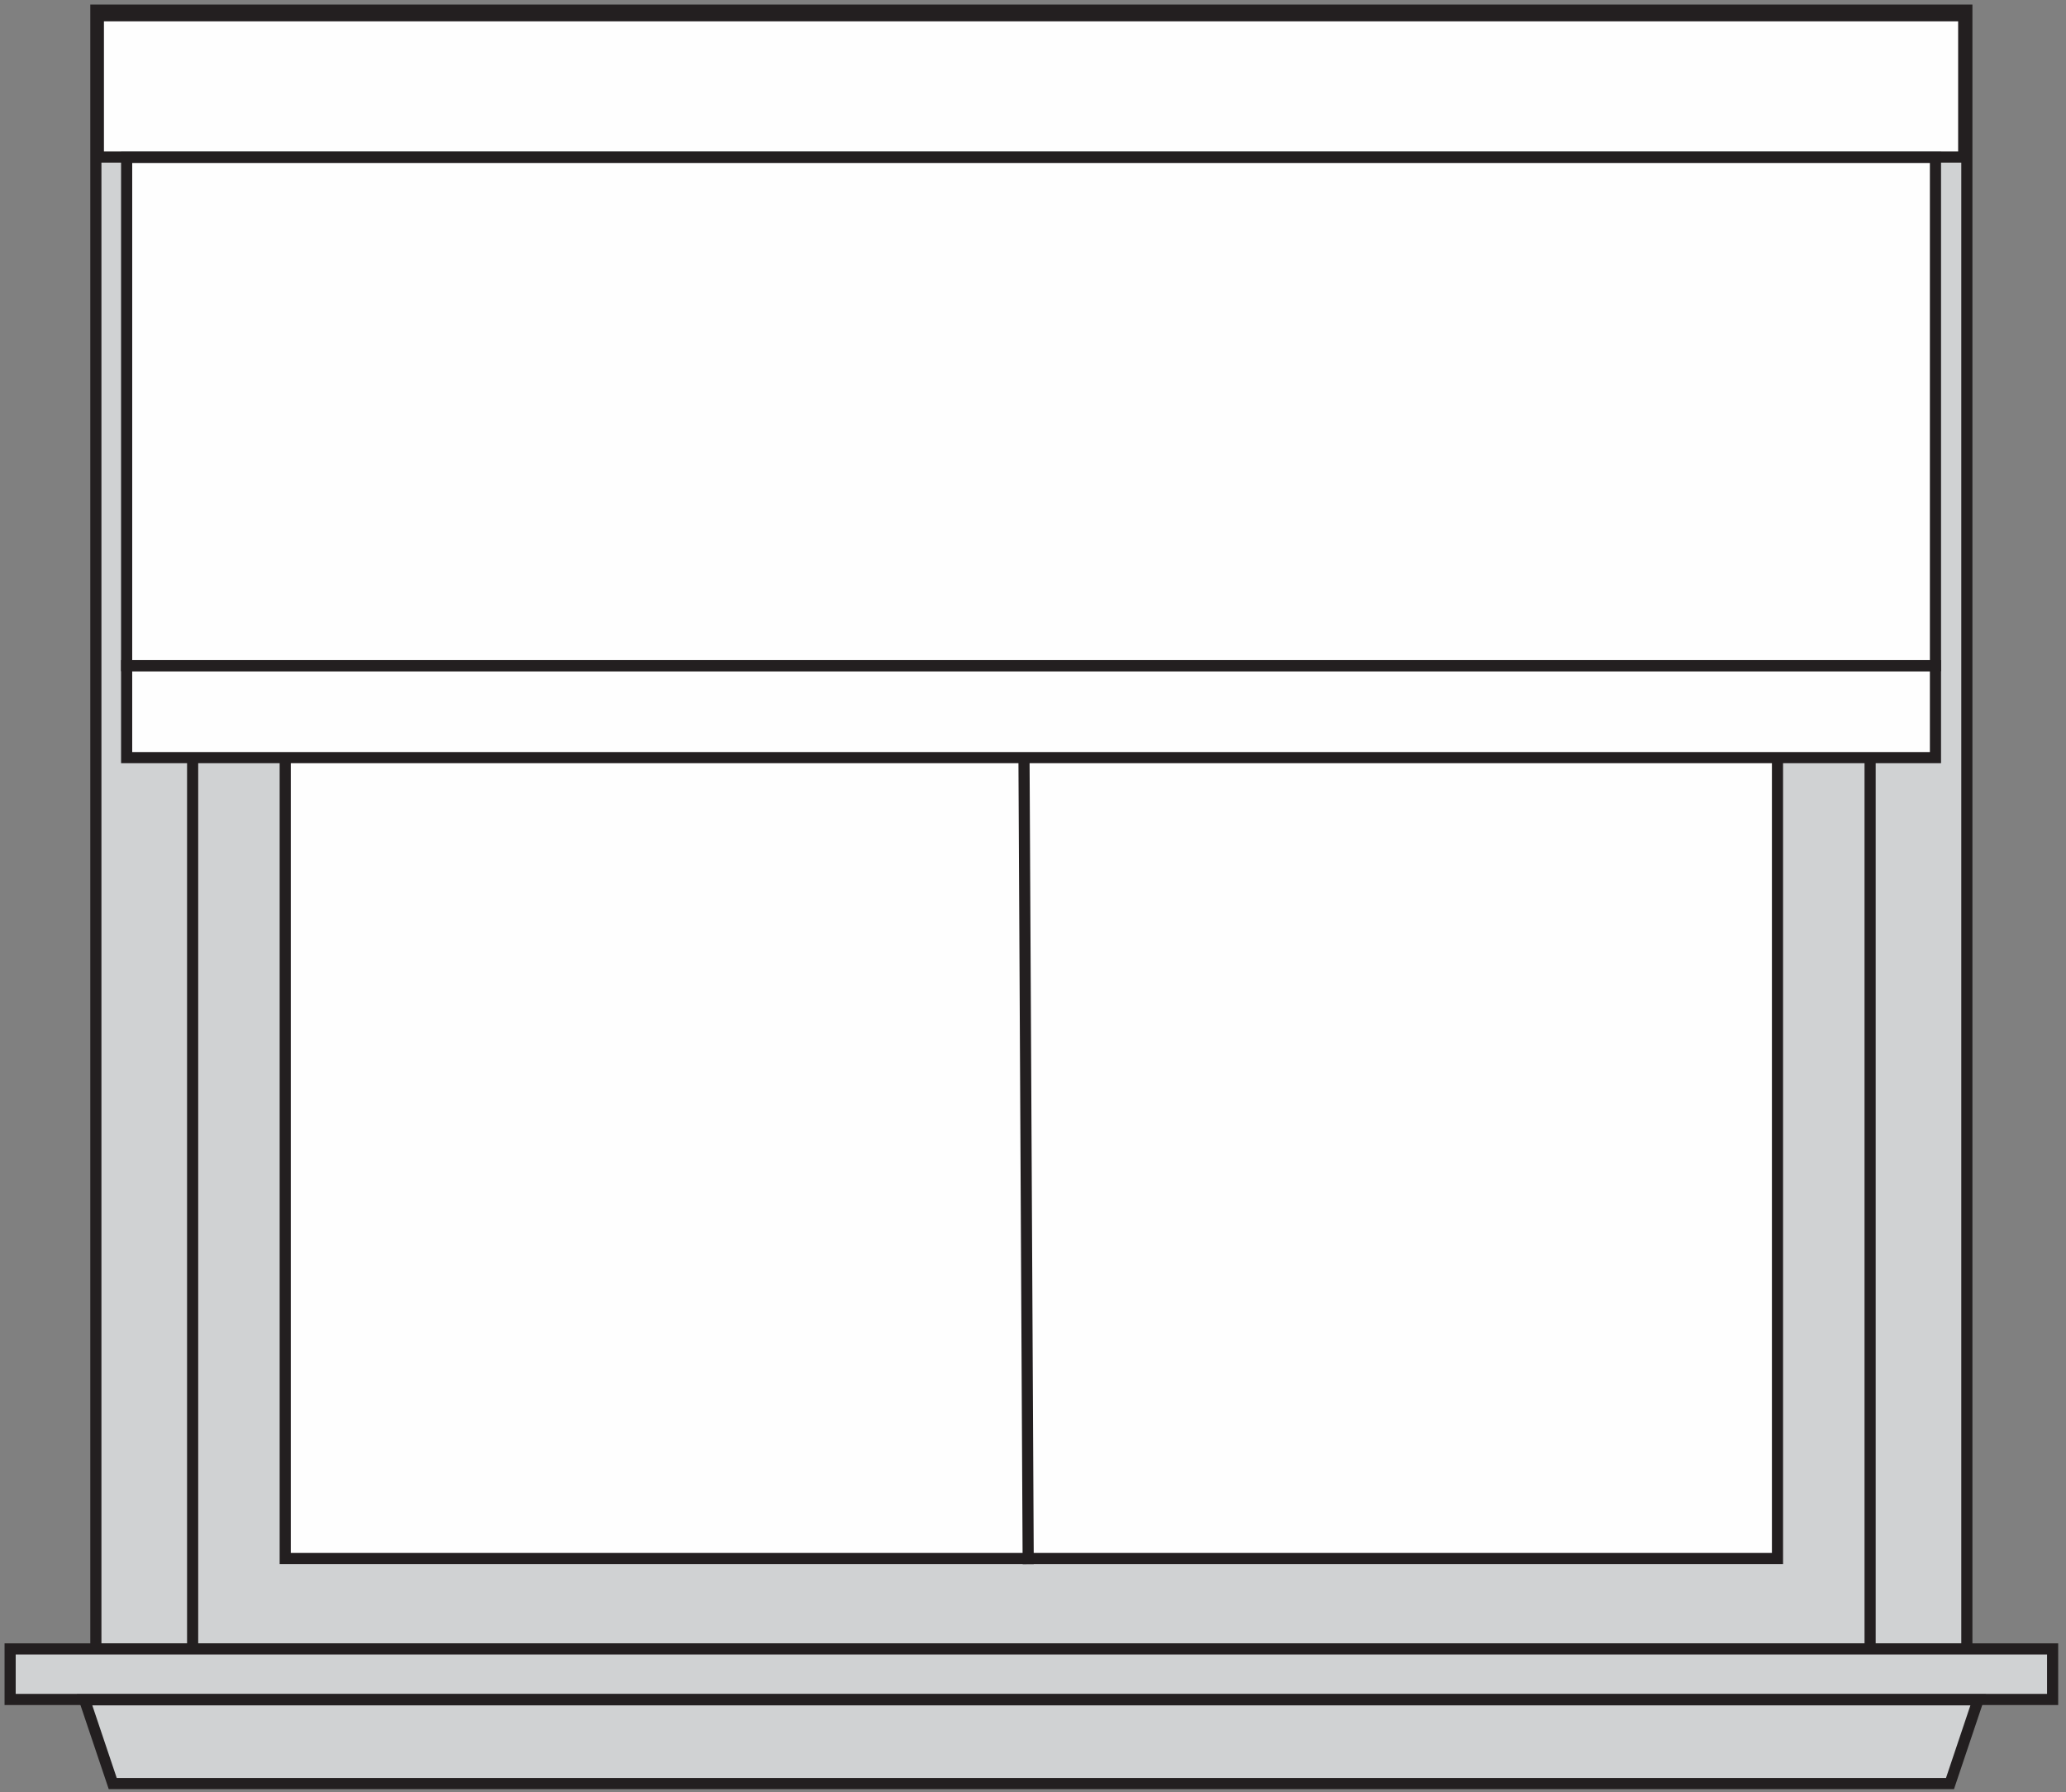
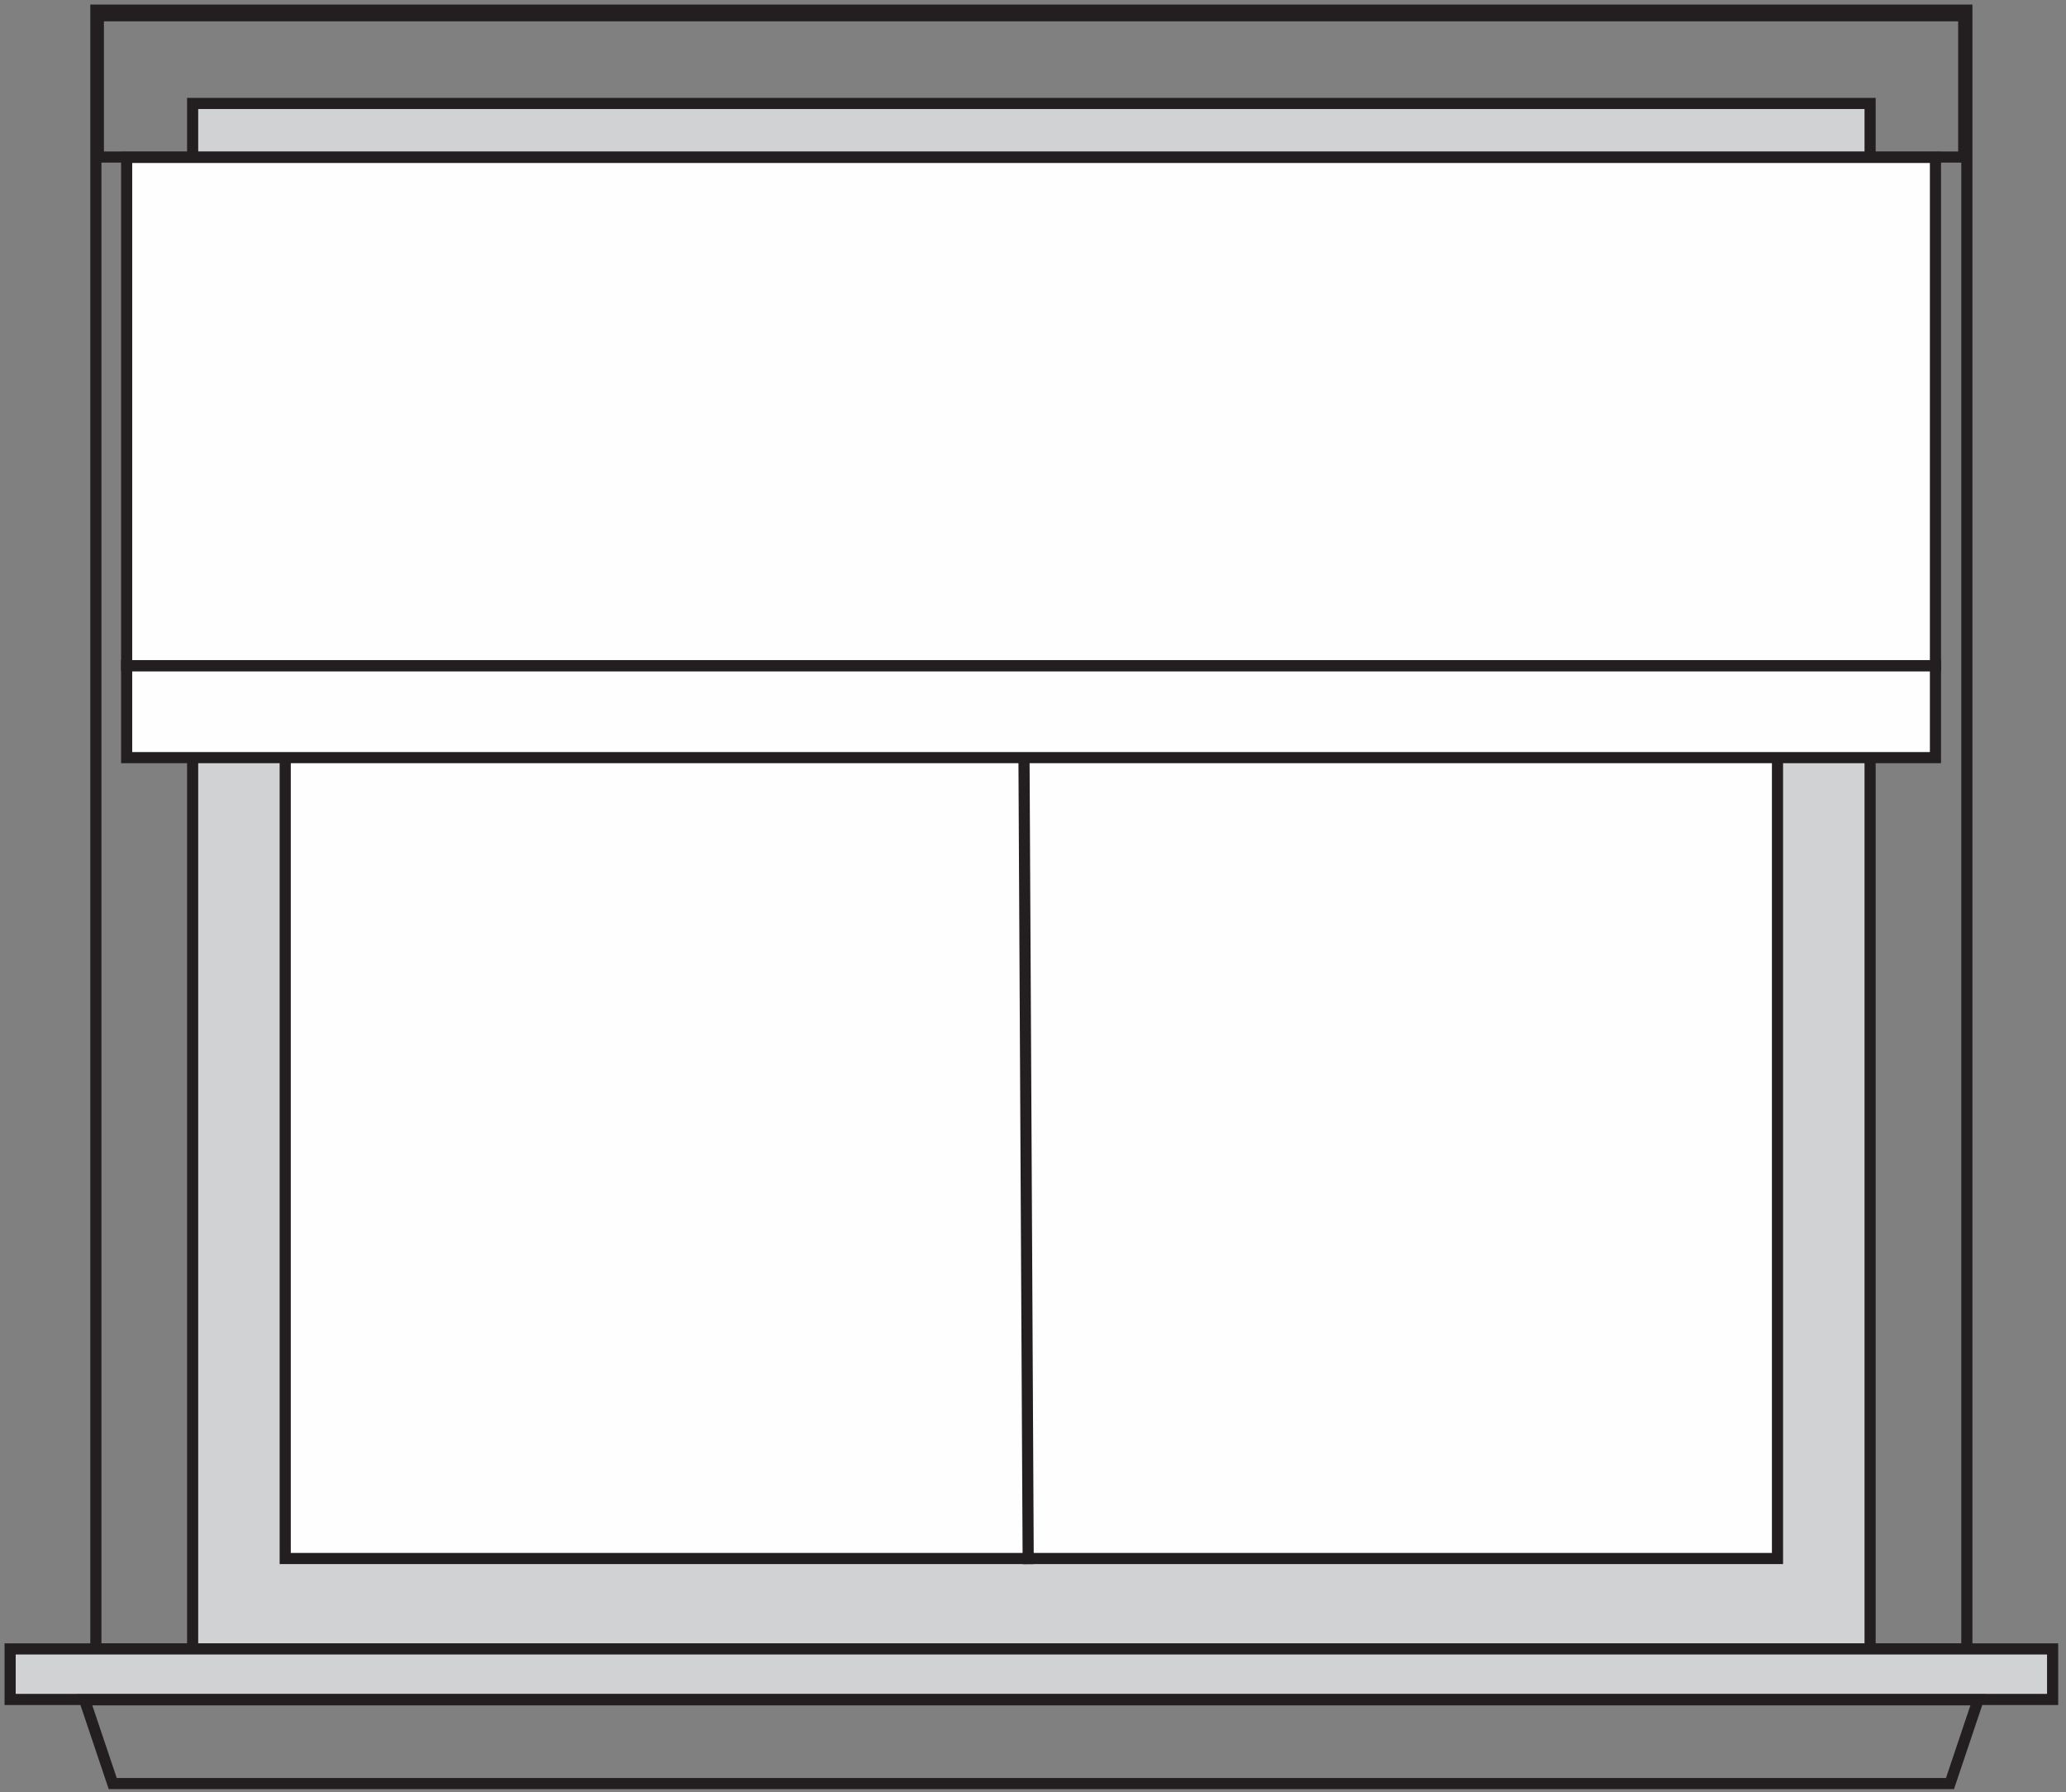
<svg xmlns="http://www.w3.org/2000/svg" width="204px" height="177px" viewBox="0 0 204 177" version="1.1">
  <rect x="0" y="0" width="204" height="177" fill="#808080" stroke="none" />
  <title>Group 14</title>
  <desc>Created with Sketch.</desc>
  <g id="All-Comps" stroke="none" stroke-width="1" fill="none" fill-rule="evenodd">
    <g id="D_LUT_Serena_products1" transform="translate(-95, -3875)">
      <g id="Group-14" transform="translate(96, 3876)">
-         <polygon id="Fill-1" fill="#D0D2D3" points="8.466 161.859 193.209 161.859 193.209 1.84741111e-13 8.466 1.84741111e-13" />
        <polygon id="Stroke-2" stroke="#231F20" stroke-width="1.1" points="8.466 161.859 193.21 161.859 193.21 1.84741111e-13 8.466 1.84741111e-13" />
        <polygon id="Fill-4" fill="#D0D2D3" points="18.021 161.859 183.657 161.859 183.657 9.217 18.021 9.217" />
        <polygon id="Stroke-5" stroke="#231F20" stroke-width="1.1" points="18.021 161.859 183.657 161.859 183.657 9.217 18.021 9.217" />
        <polygon id="Fill-6" fill="#FEFEFE" points="27.163 152.929 174.512 152.929 174.512 18.977 27.163 18.977" />
        <polygon id="Stroke-7" stroke="#231F20" stroke-width="1.1" points="27.163 152.929 174.512 152.929 174.512 18.977 27.163 18.977" />
        <polygon id="Fill-8" fill="#D0D2D3" points="-5.68434189e-14 166.85 201.678 166.85 201.678 161.861 -5.68434189e-14 161.861" />
        <polygon id="Stroke-9" stroke="#231F20" stroke-width="1.1" points="-5.68434189e-14 166.85 201.678 166.85 201.678 161.859 -5.68434189e-14 161.859" />
-         <polygon id="Fill-11" fill="#D0D2D3" points="7.35 166.883 10.131 175.159 191.546 175.159 194.327 166.883" />
        <polygon id="Stroke-12" stroke="#231F20" stroke-width="1.1" points="191.545 175.158 10.132 175.158 7.349 166.883 194.326 166.883" />
-         <polygon id="Fill-14" fill="#FEFEFE" points="8.713 14.511 192.9 14.511 192.9 0.558 8.713 0.558" />
        <polygon id="Stroke-15" stroke="#231F20" stroke-width="1.1" points="8.713 14.511 192.9 14.511 192.9 0.558 8.713 0.558" />
        <polygon id="Fill-17" fill="#FEFEFE" points="11.505 73.829 190.11 73.829 190.11 64.743 11.505 64.743" />
        <polygon id="Stroke-18" stroke="#231F20" stroke-width="1.1" points="11.505 73.829 190.11 73.829 190.11 64.743 11.505 64.743" />
        <polygon id="Fill-19" fill="#FEFEFE" points="11.505 64.745 190.11 64.745 190.11 14.547 11.505 14.547" />
        <polygon id="Stroke-20" stroke="#231F20" stroke-width="1.1" points="11.505 64.745 190.11 64.745 190.11 14.547 11.505 14.547" />
        <path d="M100.109,73.534 L100.527,153.487" id="Stroke-21" stroke="#231F20" stroke-width="1.1" />
      </g>
    </g>
  </g>
</svg>